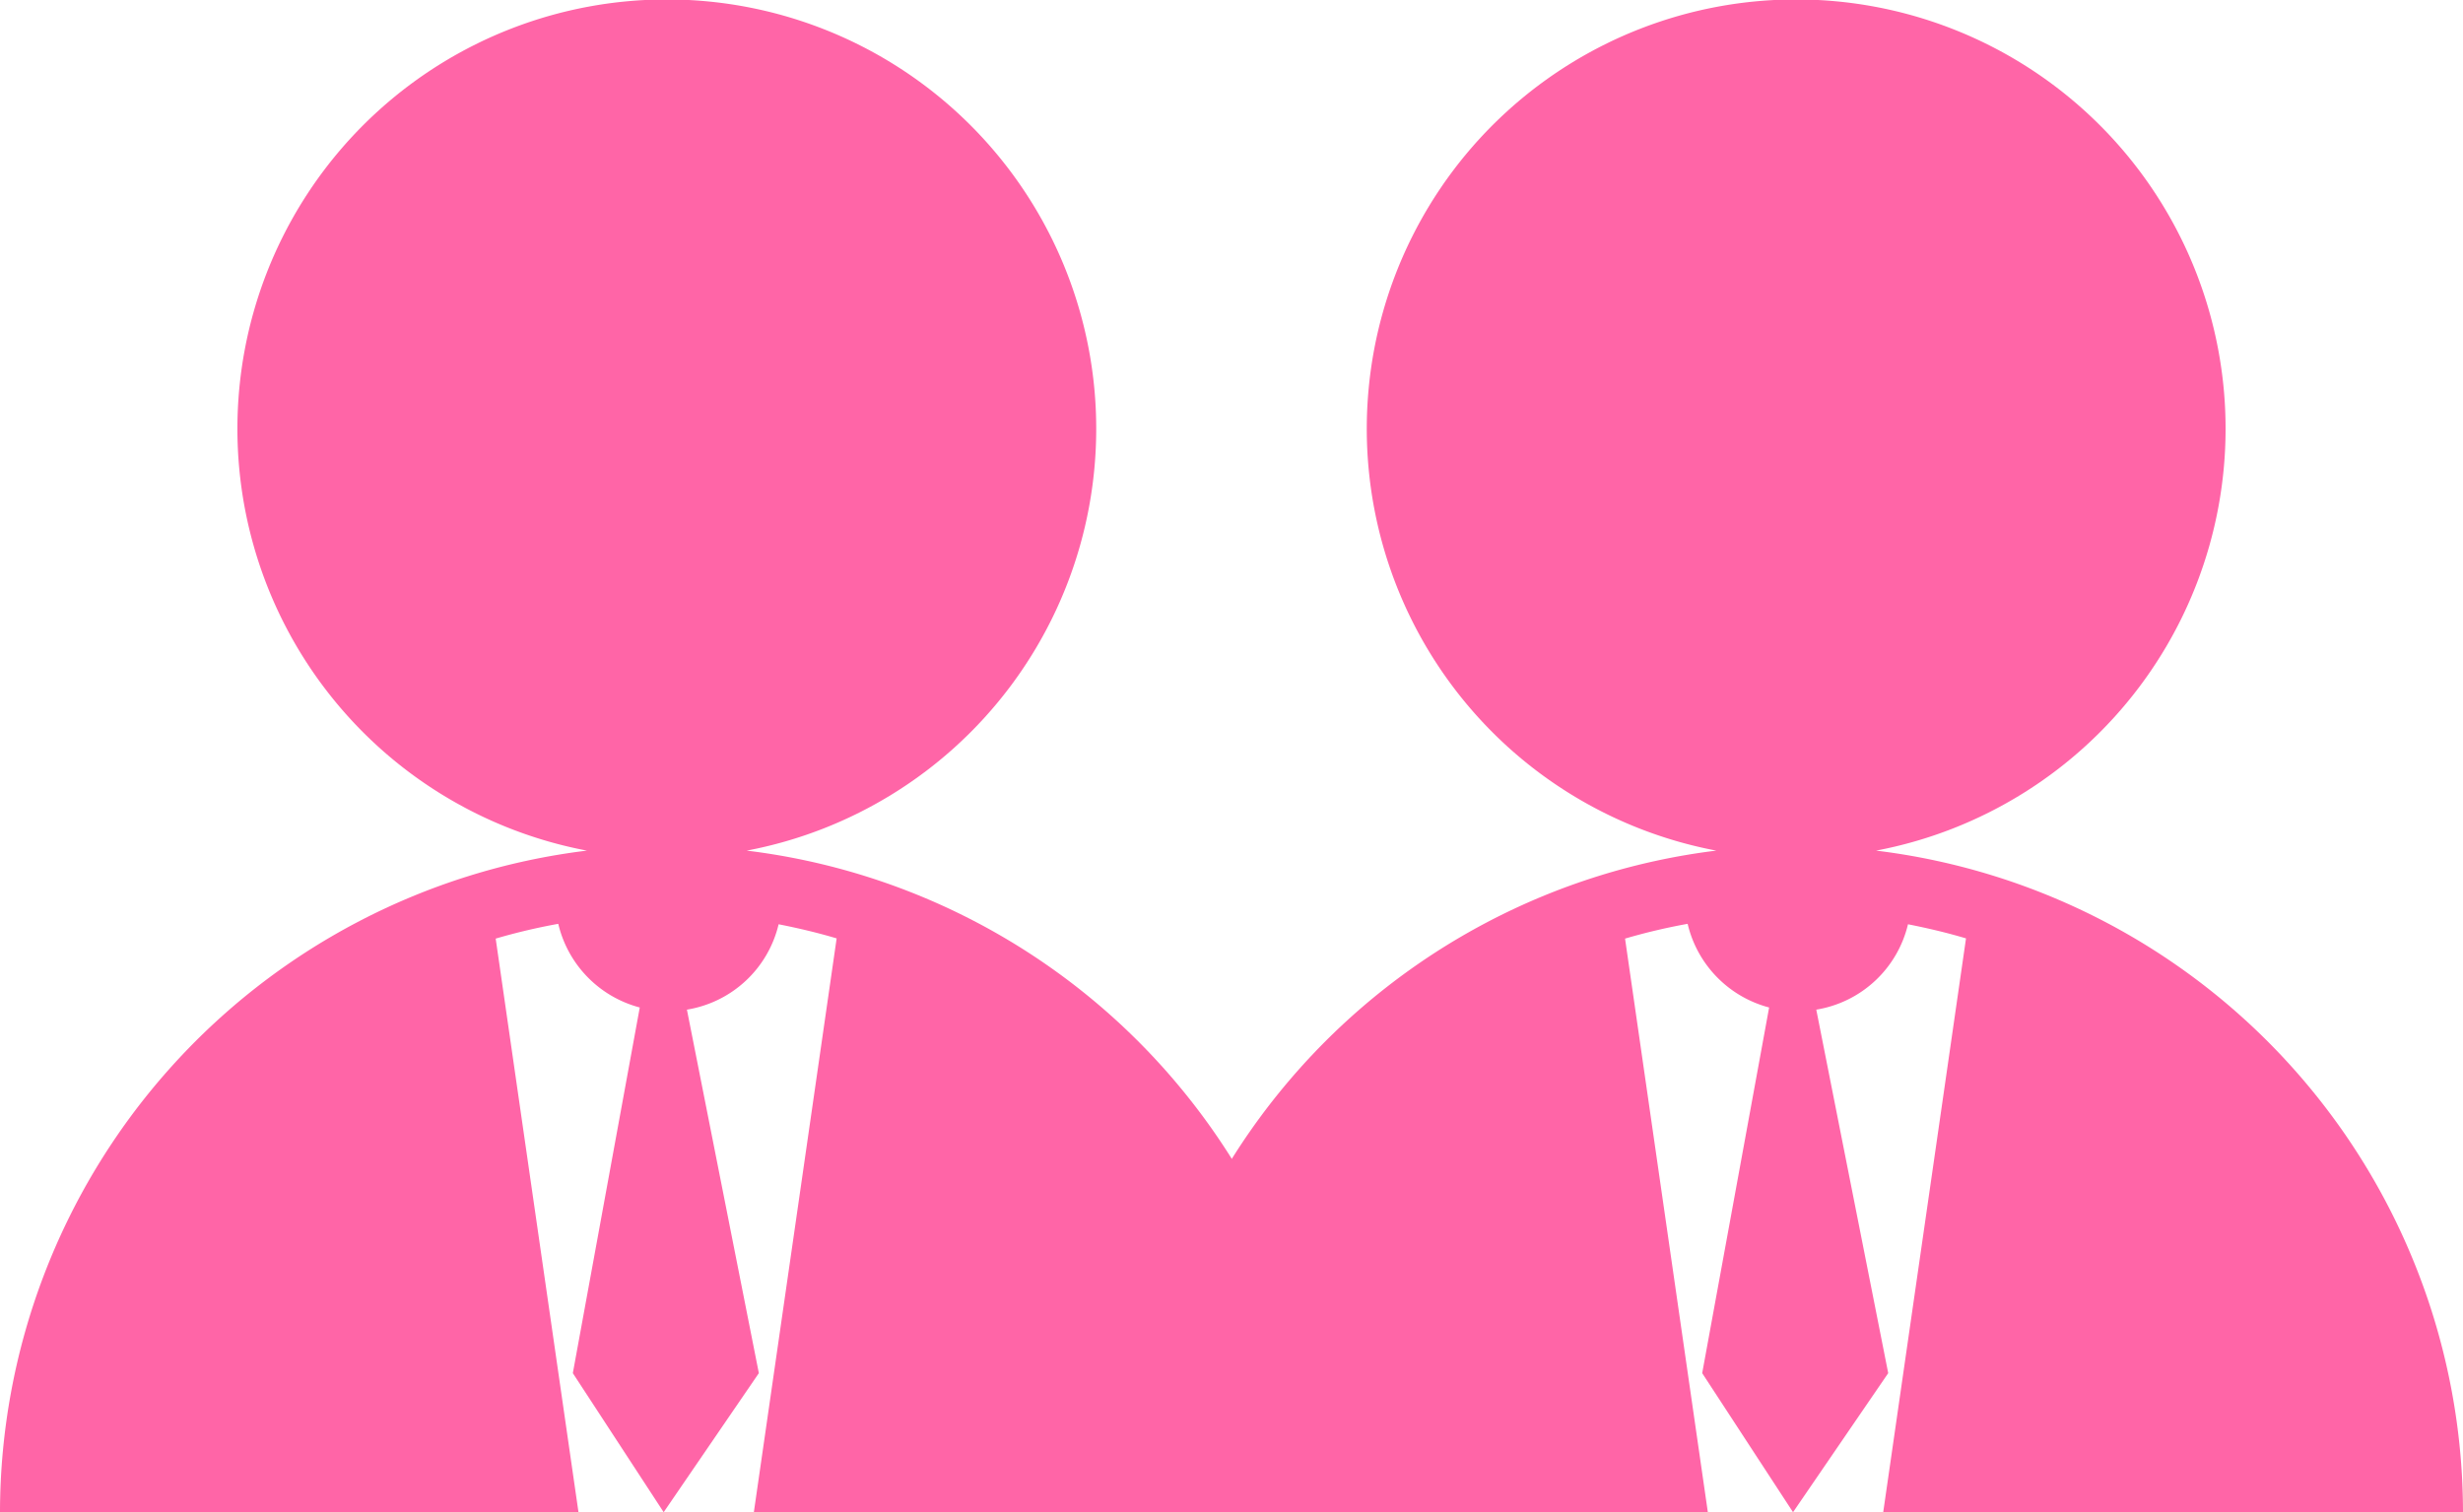
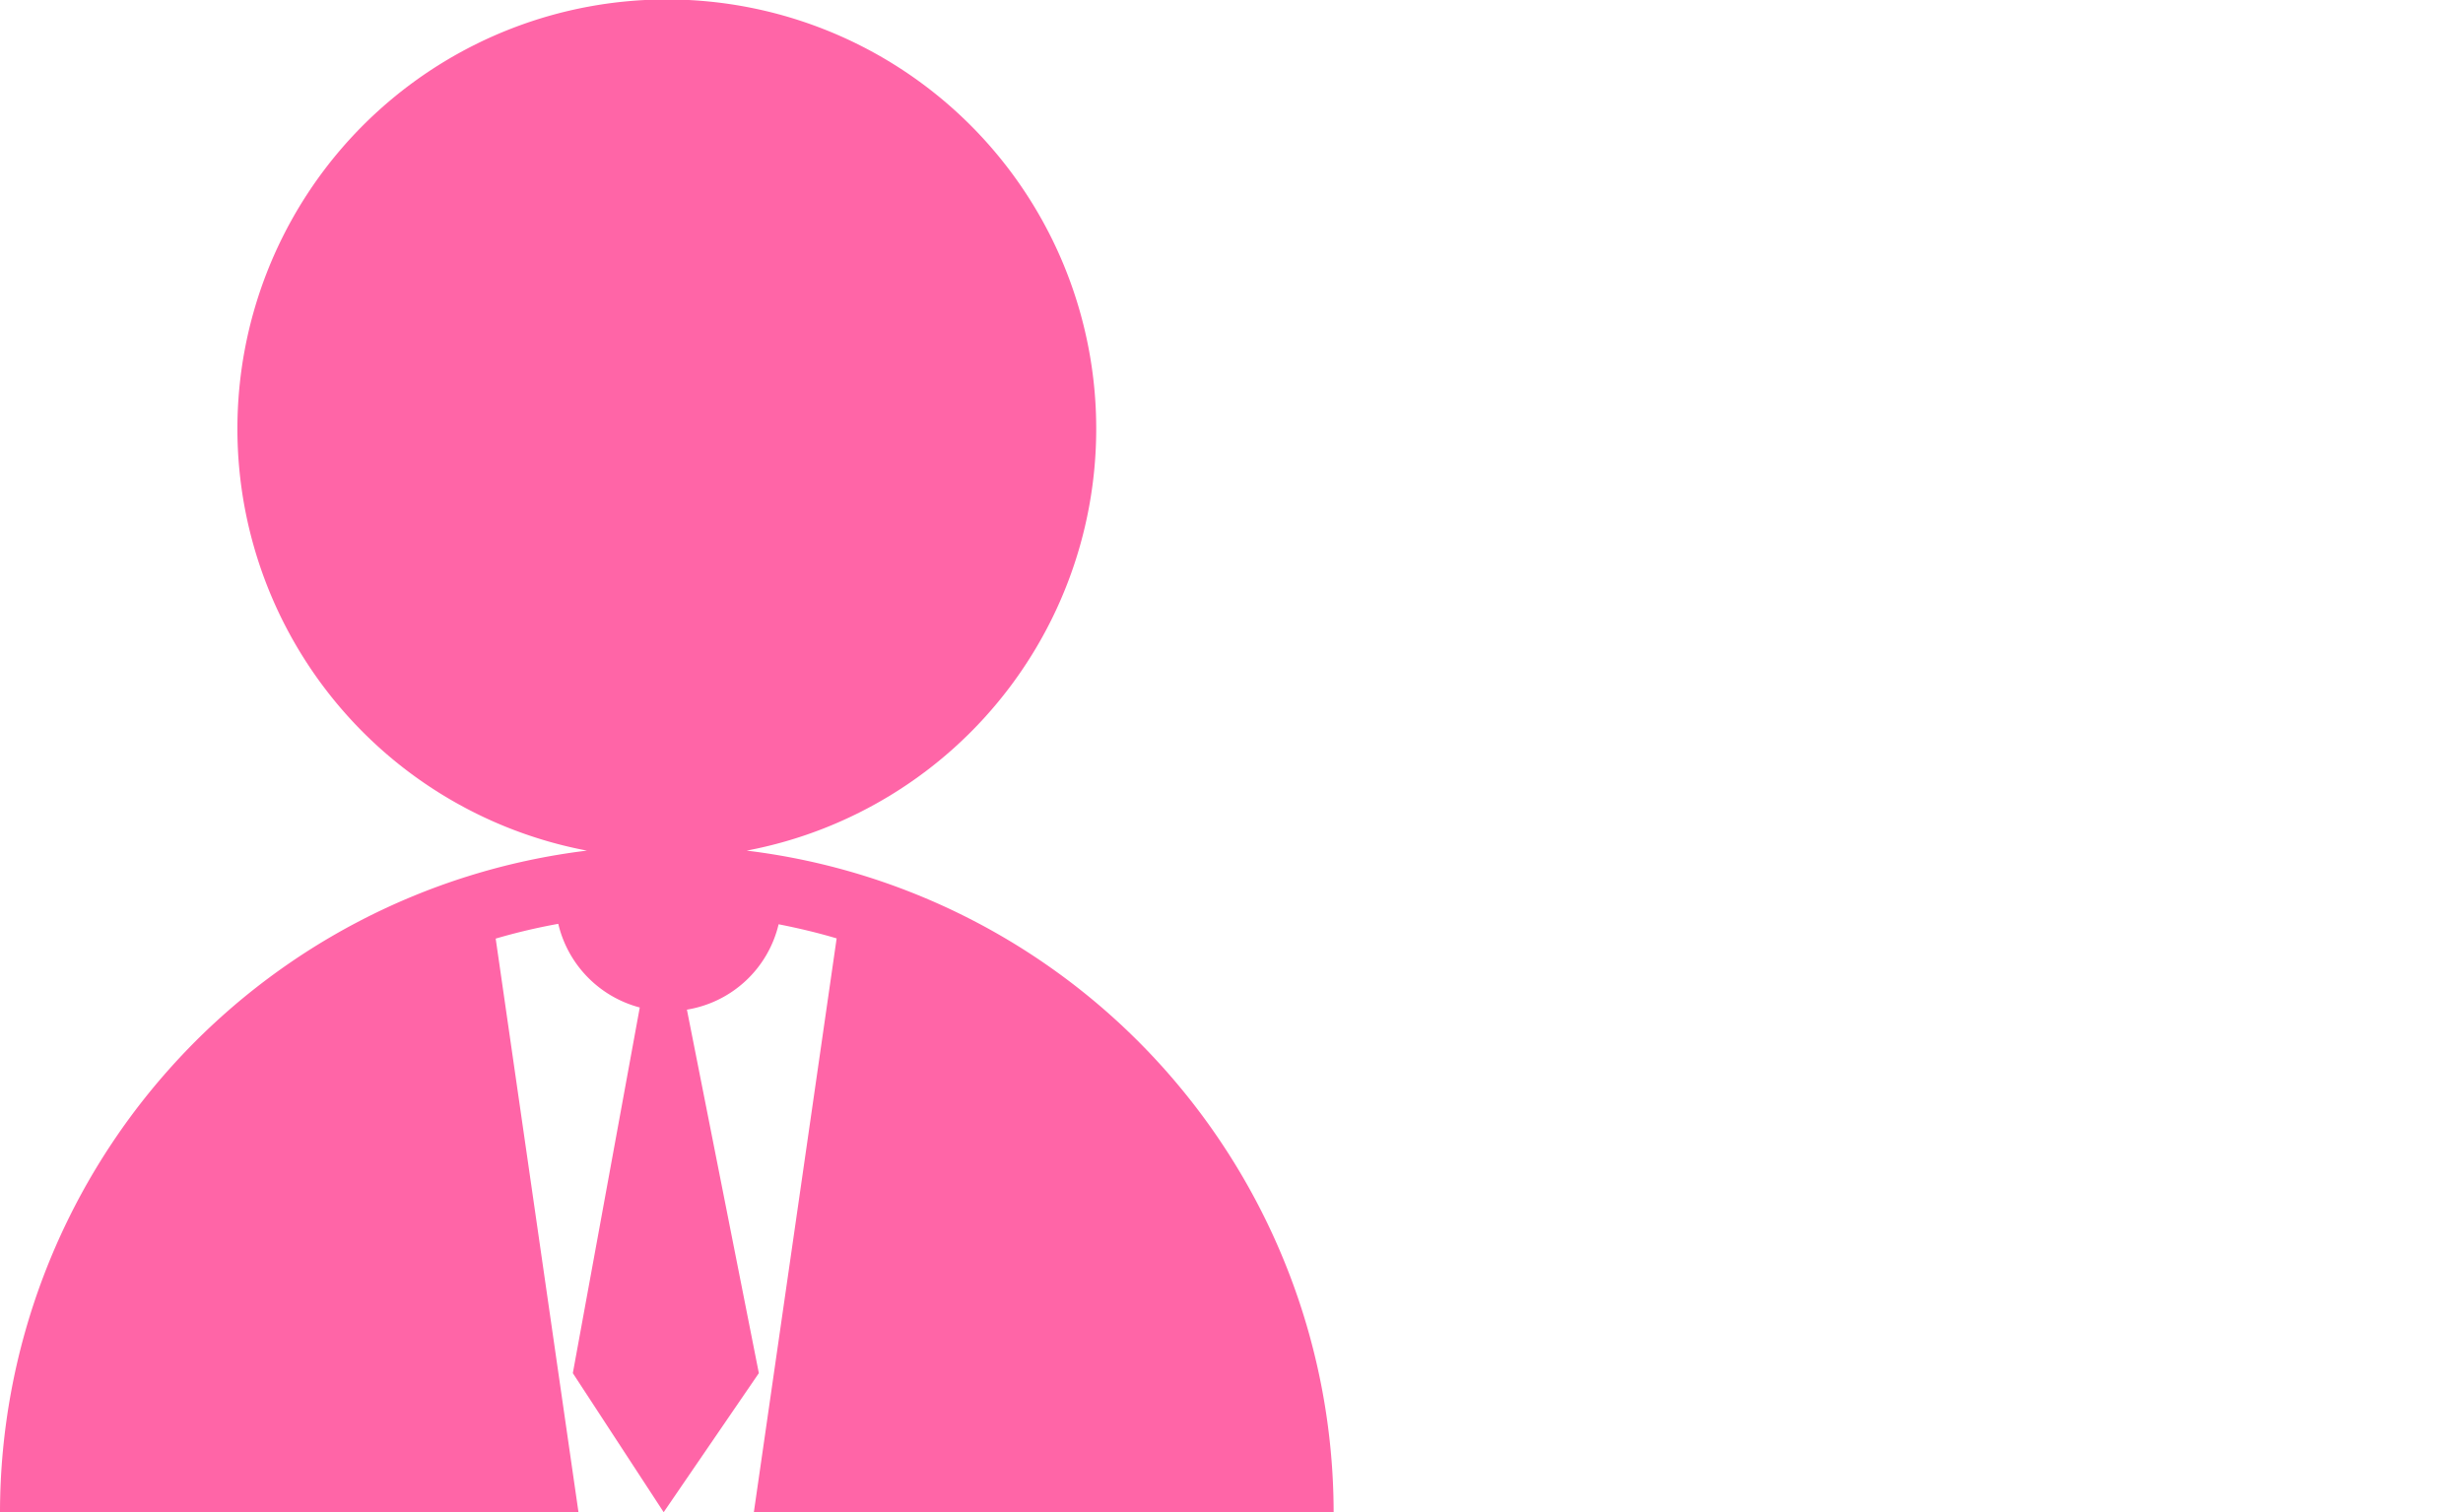
<svg xmlns="http://www.w3.org/2000/svg" viewBox="0 0 113.34 69.6">
  <defs>
    <style>.cls-1{fill:#ff65a7;}</style>
  </defs>
  <title>icon4_04</title>
  <g id="圖層_2" data-name="圖層 2">
    <g id="圖層_5" data-name="圖層 5">
-       <path class="cls-1" d="M86.33,39.15a19.76,19.76,0,1,0-7.35,0A30.72,30.72,0,0,0,52,69.6H78.59L74.78,43.2a27.42,27.42,0,0,1,2.88-.68,5.22,5.22,0,0,0,3.75,3.85L78.33,63.2l4.18,6.4,4.38-6.4L83.58,46.47a5.2,5.2,0,0,0,4.22-3.93c.91.18,1.8.39,2.67.65L86.66,69.6h26.68A30.72,30.72,0,0,0,86.33,39.15Z" />
      <path class="cls-1" d="M34.36,39.15a19.76,19.76,0,1,0-7.35,0A30.72,30.72,0,0,0,0,69.6H26.62L22.81,43.2a27.42,27.42,0,0,1,2.88-.68,5.22,5.22,0,0,0,3.75,3.85L26.36,63.2l4.18,6.4,4.38-6.4L31.61,46.47a5.2,5.2,0,0,0,4.22-3.93c.91.18,1.8.39,2.67.65L34.69,69.6H61.37A30.72,30.72,0,0,0,34.36,39.15Z" />
    </g>
  </g>
</svg>